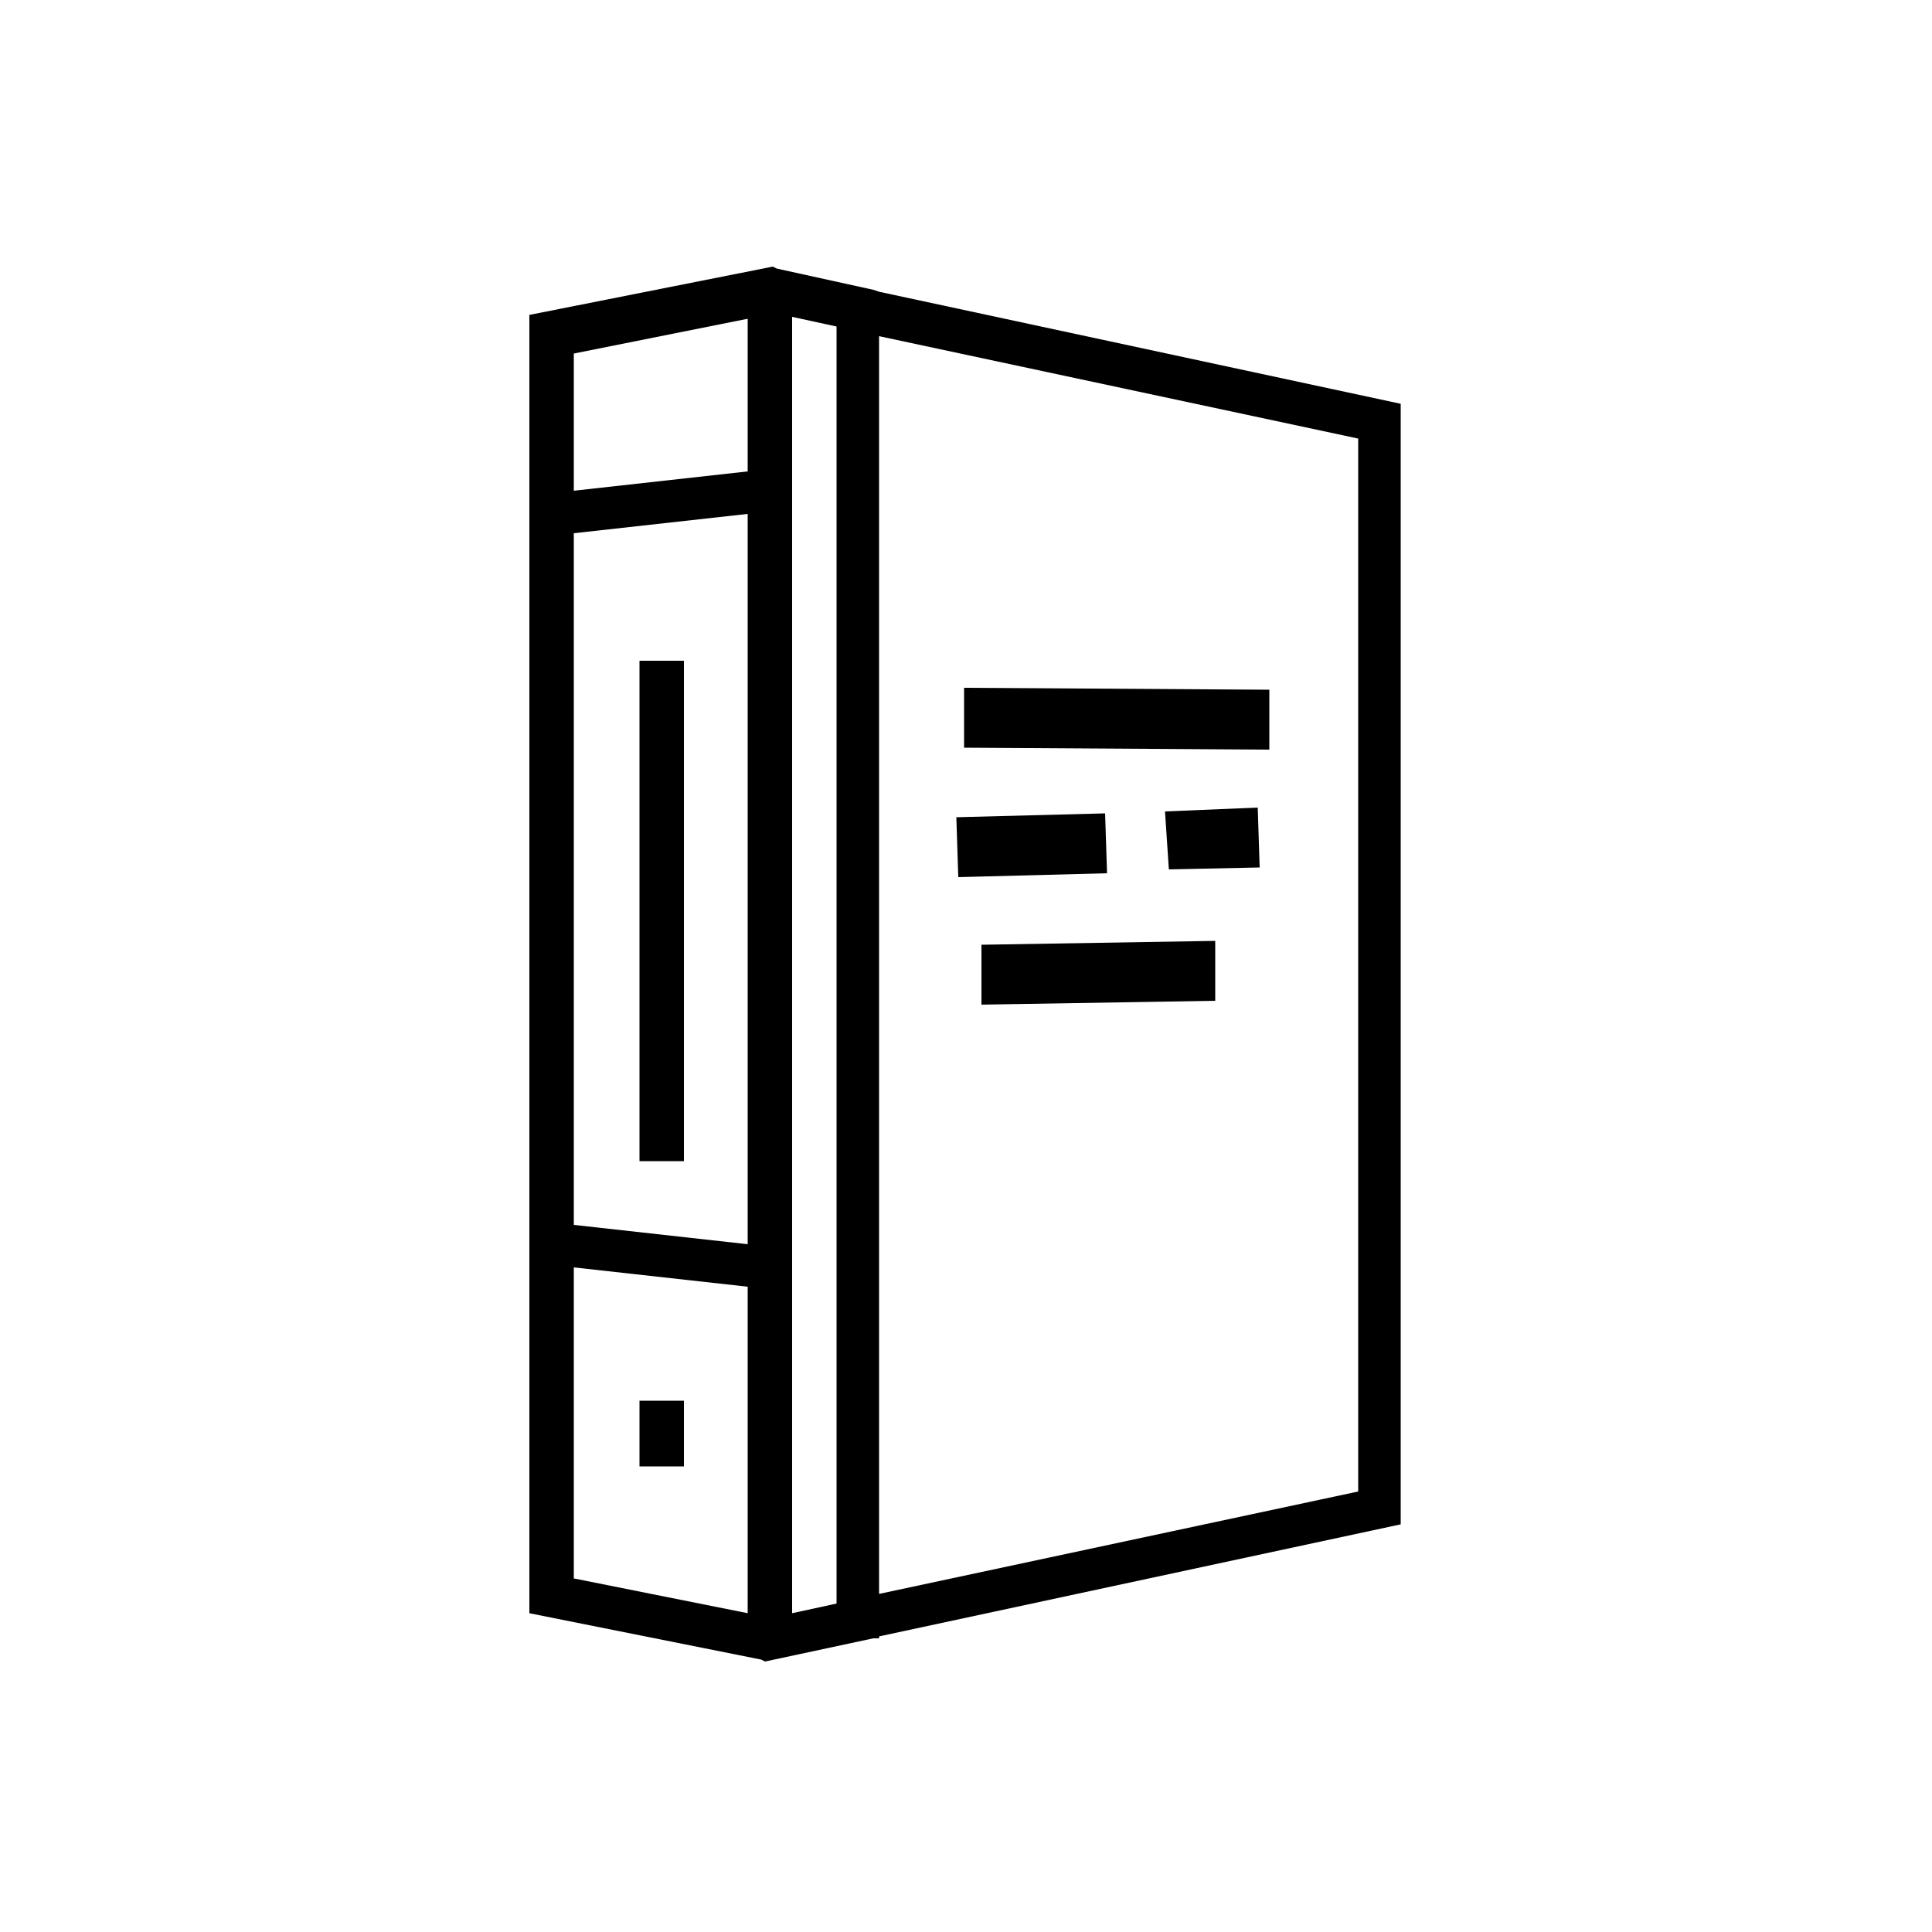
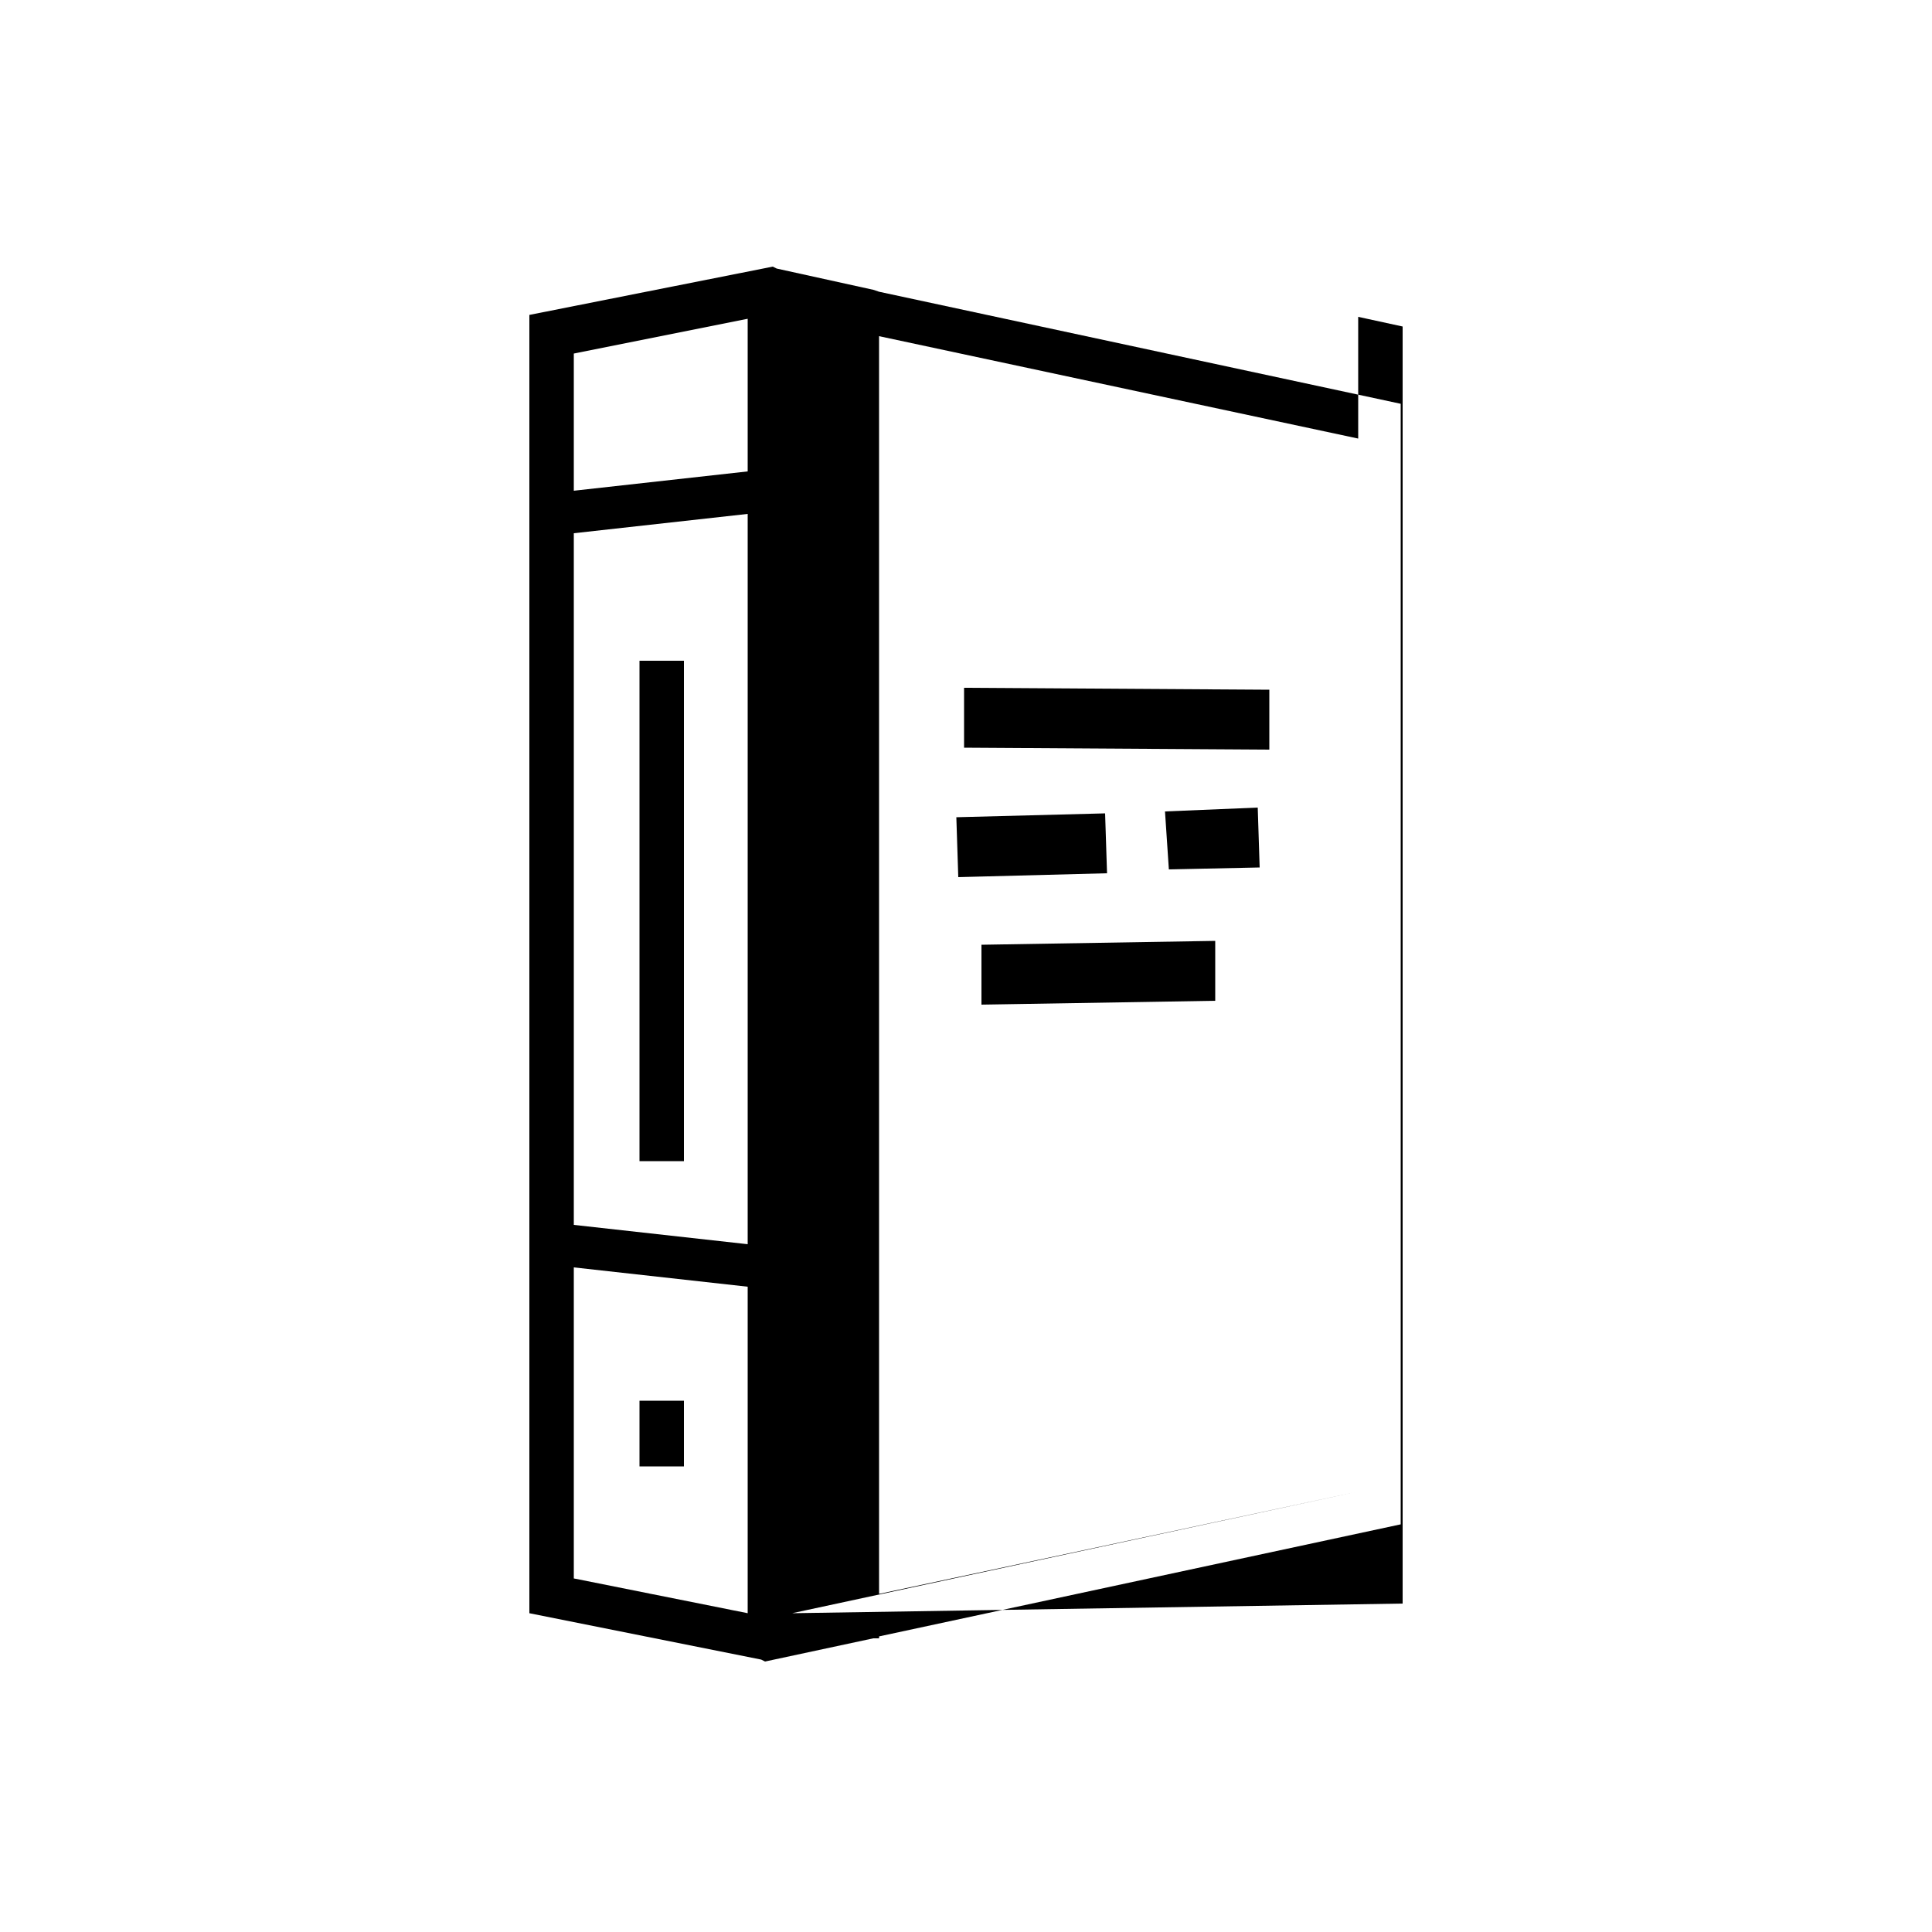
<svg xmlns="http://www.w3.org/2000/svg" id="Layer_1" x="0px" y="0px" viewBox="0 0 100 100" style="enable-background:new 0 0 100 100;" xml:space="preserve">
-   <path d="M45.5,15.1L45.5,15.1l-0.3-0.1l-5-1.1l-0.2-0.1l-12.6,2.5v9.2v39.8v18.2l12,2.4l0.2,0.1l5.6-1.2h0.3v-0.1l27-5.8V20.9 L45.5,15.1z M70.3,77.2l-24.8,5.3V17.4l24.8,5.3V77.2z M41,83.5V66.9V24v-7.6l2.3,0.5V83L41,83.5z M29.7,18.3l9-1.8v7.9l-9,1V18.3z  M29.7,63.4V27.6l9-1v37.8L29.7,63.4z M29.7,65.6l9,1v16.9l-9-1.8V65.6z M33.1,72.5h2.3v3.4h-2.3V72.5z M65.7,38.8l-15.8-0.1l0-3.1 l15.8,0.1L65.7,38.8z M49.5,42.3l7.7-0.2l0.1,3.1l-7.7,0.2L49.5,42.3z M65.1,41.8l0.1,3.1l-4.7,0.1L60.3,42L65.1,41.8z M62.9,48.7 l0,3.1l-12.1,0.2l0-3.1L62.9,48.7z M33.1,34.2h2.3v25.9h-2.3V34.2z" />
+   <path d="M45.5,15.1L45.5,15.1l-0.3-0.1l-5-1.1l-0.2-0.1l-12.6,2.5v9.2v39.8v18.2l12,2.4l0.2,0.1l5.6-1.2h0.3v-0.1l27-5.8V20.9 L45.5,15.1z M70.3,77.2l-24.8,5.3V17.4l24.8,5.3V77.2z V66.9V24v-7.6l2.3,0.5V83L41,83.5z M29.7,18.3l9-1.8v7.9l-9,1V18.3z  M29.7,63.4V27.6l9-1v37.8L29.7,63.4z M29.7,65.6l9,1v16.9l-9-1.8V65.6z M33.1,72.5h2.3v3.4h-2.3V72.5z M65.7,38.8l-15.8-0.1l0-3.1 l15.8,0.1L65.7,38.8z M49.5,42.3l7.7-0.2l0.1,3.1l-7.7,0.2L49.5,42.3z M65.1,41.8l0.1,3.1l-4.7,0.1L60.3,42L65.1,41.8z M62.9,48.7 l0,3.1l-12.1,0.2l0-3.1L62.9,48.7z M33.1,34.2h2.3v25.9h-2.3V34.2z" />
</svg>